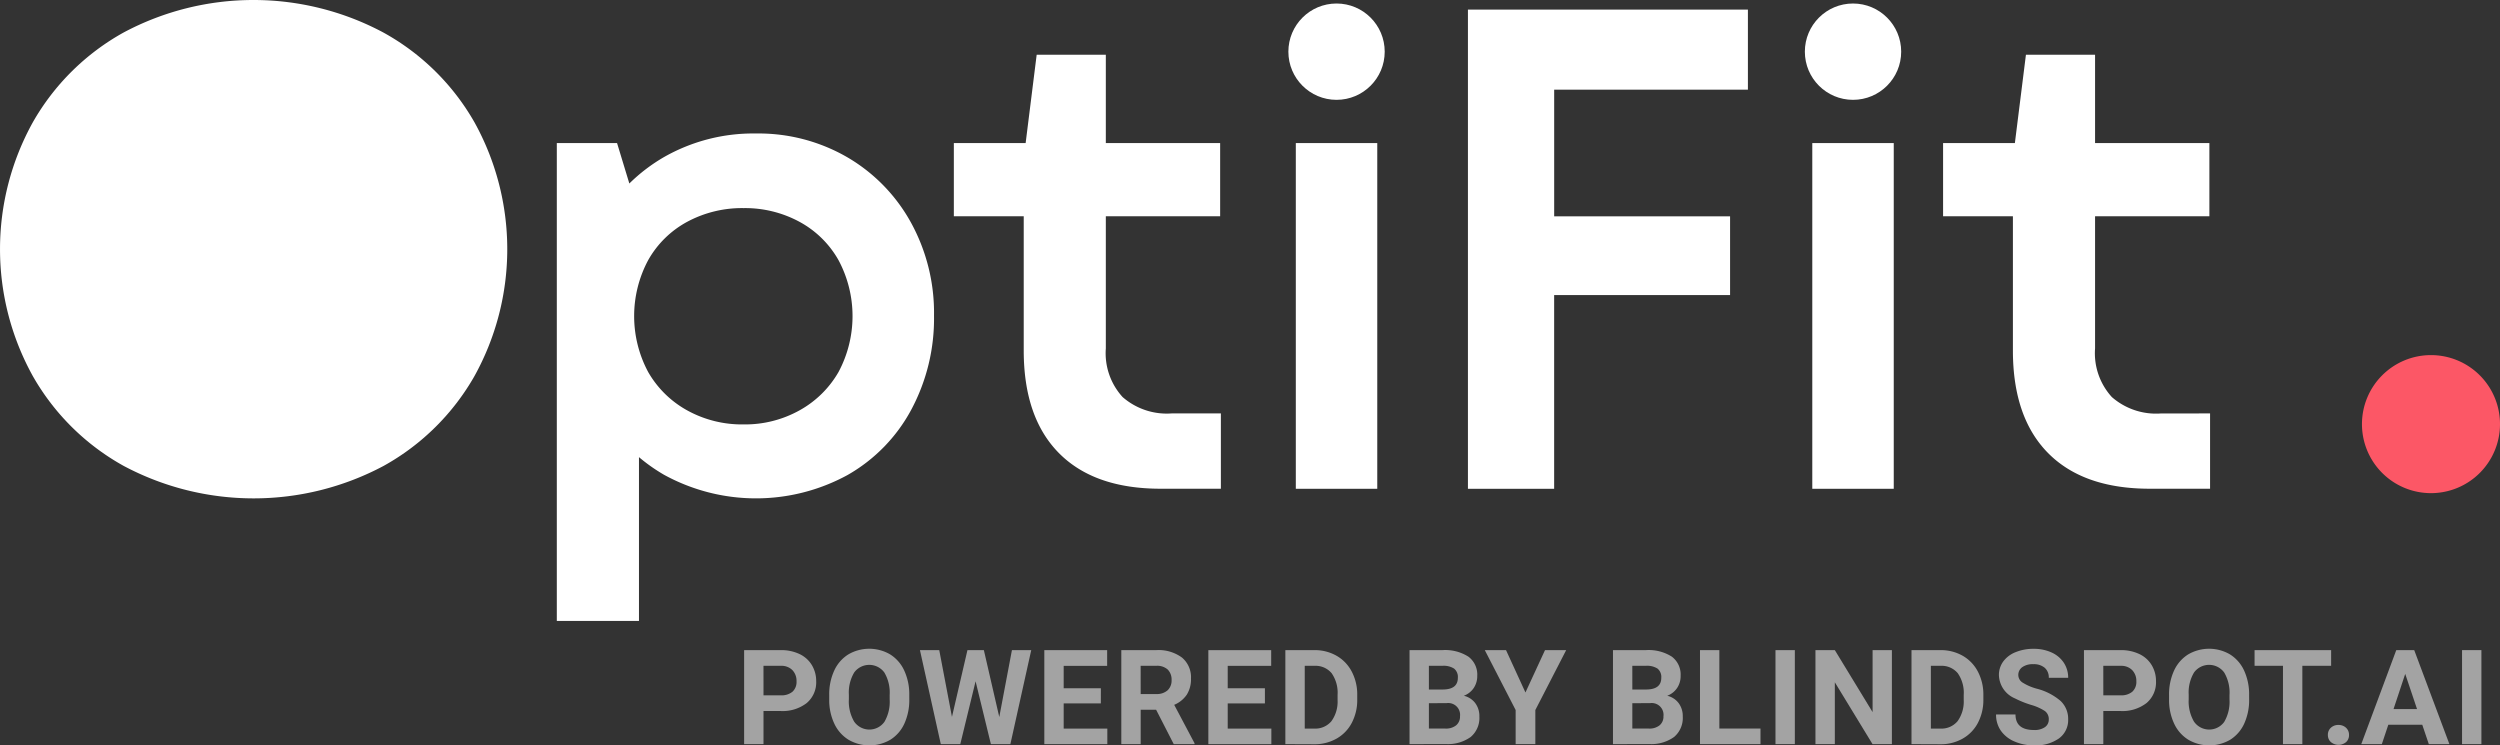
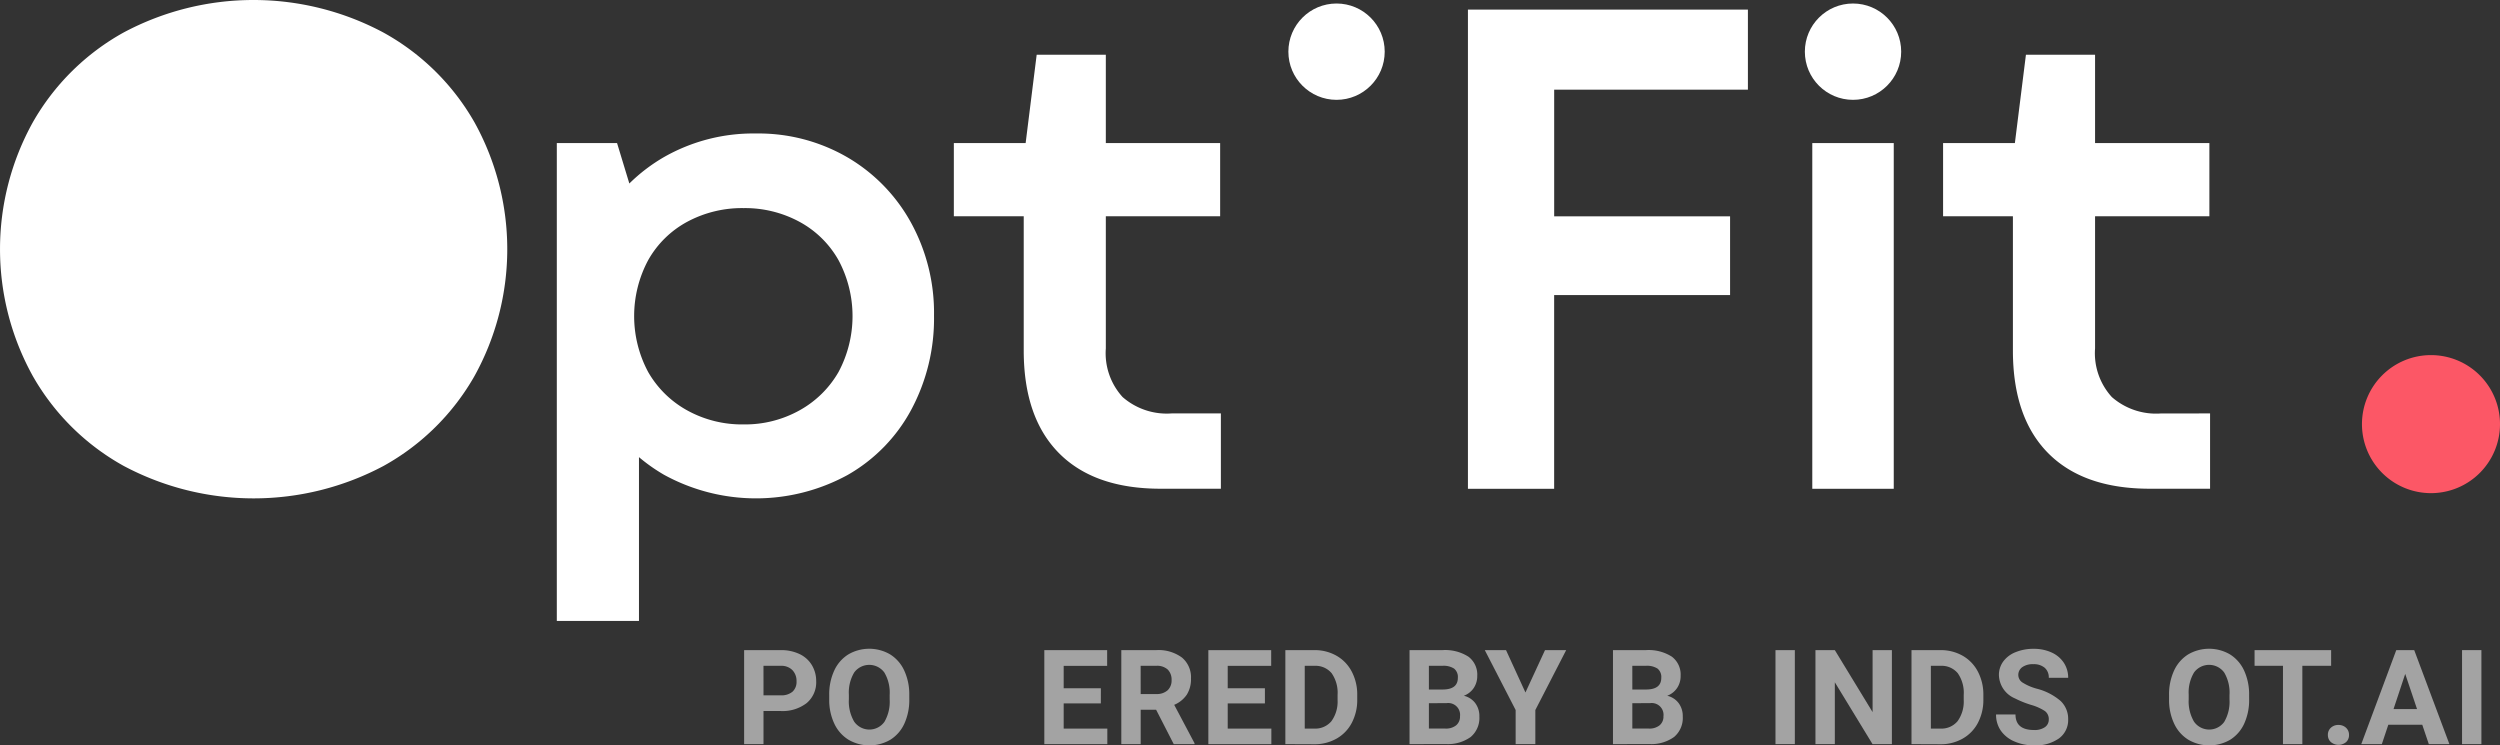
<svg xmlns="http://www.w3.org/2000/svg" width="171.076" height="51.01" viewBox="0 0 171.076 51.01">
  <rect x="0" y="0" width="171.076" height="51.01" fill="#333333" stroke="none" />
  <g transform="translate(-70.866 -170.338)">
    <g transform="translate(70.866 170.338)">
      <path d="M97.1,172.563a18.866,18.866,0,0,0-17.777,0,16.162,16.162,0,0,0-6.207,6.137,17.914,17.914,0,0,0,0,17.38,16.153,16.153,0,0,0,6.207,6.137,18.913,18.913,0,0,0,17.8,0,16.162,16.162,0,0,0,6.207-6.137,17.919,17.919,0,0,0,0-17.38A16.125,16.125,0,0,0,97.1,172.563Z" transform="translate(-70.866 -170.338)" fill="#fff" />
      <path d="M153.861,187.09a12.11,12.11,0,0,0-6.23-1.616,12.324,12.324,0,0,0-6.3,1.616,11.77,11.77,0,0,0-2.368,1.806l-.841-2.767H134v32.7h5.622V207.621a11.99,11.99,0,0,0,1.71,1.205,13.082,13.082,0,0,0,12.554.024,11.27,11.27,0,0,0,4.356-4.45,13.2,13.2,0,0,0,1.57-6.465,12.828,12.828,0,0,0-1.593-6.394A11.693,11.693,0,0,0,153.861,187.09Zm-.585,14.709a6.955,6.955,0,0,1-2.671,2.623,7.659,7.659,0,0,1-3.818.96,7.751,7.751,0,0,1-3.864-.96,6.937,6.937,0,0,1-2.67-2.623,8.112,8.112,0,0,1,0-7.659,6.728,6.728,0,0,1,2.67-2.623,7.906,7.906,0,0,1,3.864-.937,7.812,7.812,0,0,1,3.818.937,6.746,6.746,0,0,1,2.671,2.623,8.117,8.117,0,0,1,0,7.659Z" transform="translate(-95.897 -176.339)" fill="#fff" />
      <path d="M190.566,199.97a4.452,4.452,0,0,1-1.148-3.326V187.6h7.823V182.59h-7.823v-6.043h-4.732l-.755,6.043h-4.913V187.6H183.8v9.181q0,4.592,2.412,7.027t6.957,2.436h4.122v-5.153h-3.373A4.592,4.592,0,0,1,190.566,199.97Z" transform="translate(-113.746 -172.8)" fill="#fff" />
-       <rect width="5.574" height="23.657" transform="translate(88.673 9.791)" fill="#fff" />
      <path d="M237.309,204.216h5.9V190.959h12.039v-5.387H243.211v-8.666h13.257v-5.481H237.309Z" transform="translate(-136.858 -170.769)" fill="#fff" />
      <rect width="5.574" height="23.657" transform="translate(124.016 9.791)" fill="#fff" />
      <path d="M306.082,201.094a4.594,4.594,0,0,1-3.35-1.124,4.452,4.452,0,0,1-1.148-3.326V187.6h7.823V182.59h-7.823v-6.043h-4.731l-.756,6.043h-4.913V187.6h4.778v9.181q0,4.592,2.412,7.027t6.957,2.436h4.123v-5.153Z" transform="translate(-158.218 -172.8)" fill="#fff" />
      <circle cx="3.296" cy="3.296" r="3.296" transform="translate(88.164 0.24)" fill="#fff" />
      <circle cx="3.296" cy="3.296" r="3.296" transform="translate(123.507 0.24)" fill="#fff" />
    </g>
    <g transform="translate(121.787 214.738)">
      <path d="M156.565,248.22v2.266h-1.326v-6.433h2.51a2.9,2.9,0,0,1,1.275.266,1.953,1.953,0,0,1,.846.753,2.1,2.1,0,0,1,.3,1.111,1.85,1.85,0,0,1-.647,1.491,2.7,2.7,0,0,1-1.792.546Zm0-1.074h1.184a1.165,1.165,0,0,0,.8-.247.9.9,0,0,0,.276-.707,1.062,1.062,0,0,0-.278-.765,1.041,1.041,0,0,0-.769-.3h-1.215Z" transform="translate(-155.239 -243.965)" fill="#a3a3a3" />
      <path d="M170.367,247.358a3.879,3.879,0,0,1-.336,1.665,2.533,2.533,0,0,1-.961,1.105,2.84,2.84,0,0,1-2.861,0,2.557,2.557,0,0,1-.972-1.1,3.771,3.771,0,0,1-.349-1.642v-.318a3.866,3.866,0,0,1,.342-1.672,2.552,2.552,0,0,1,.968-1.109,2.837,2.837,0,0,1,2.858,0,2.554,2.554,0,0,1,.967,1.109,3.854,3.854,0,0,1,.343,1.668Zm-1.343-.292a2.707,2.707,0,0,0-.362-1.537,1.281,1.281,0,0,0-2.063-.007,2.68,2.68,0,0,0-.367,1.523v.314a2.738,2.738,0,0,0,.363,1.529,1.269,1.269,0,0,0,2.068.019,2.726,2.726,0,0,0,.362-1.526Z" transform="translate(-159.065 -243.907)" fill="#a3a3a3" />
-       <path d="M180.6,248.631l.866-4.578h1.321l-1.427,6.433h-1.334l-1.047-4.3-1.047,4.3h-1.334l-1.427-6.433h1.321l.87,4.569,1.06-4.569h1.123Z" transform="translate(-163.14 -243.965)" fill="#a3a3a3" />
      <path d="M193.143,247.7H190.6v1.723h2.987v1.065h-4.312v-6.433h4.3v1.074H190.6v1.534h2.545Z" transform="translate(-168.733 -243.965)" fill="#a3a3a3" />
      <path d="M200.388,248.131h-1.056v2.355h-1.325v-6.433h2.39a2.7,2.7,0,0,1,1.759.508,1.756,1.756,0,0,1,.619,1.436,1.983,1.983,0,0,1-.285,1.1,1.942,1.942,0,0,1-.864.7l1.392,2.629v.062h-1.423Zm-1.056-1.073H200.4a1.1,1.1,0,0,0,.773-.254.91.91,0,0,0,.274-.7.974.974,0,0,0-.258-.716,1.075,1.075,0,0,0-.794-.261h-1.065Z" transform="translate(-172.196 -243.965)" fill="#a3a3a3" />
      <path d="M211.745,247.7H209.2v1.723h2.987v1.065h-4.312v-6.433h4.3v1.074H209.2v1.534h2.545Z" transform="translate(-176.108 -243.965)" fill="#a3a3a3" />
      <path d="M216.608,250.486v-6.433h1.98a3.007,3.007,0,0,1,1.518.383,2.664,2.664,0,0,1,1.045,1.087,3.35,3.35,0,0,1,.375,1.6v.3a3.358,3.358,0,0,1-.369,1.6,2.637,2.637,0,0,1-1.04,1.082,3.021,3.021,0,0,1-1.515.389Zm1.326-5.359v4.295h.64a1.437,1.437,0,0,0,1.188-.508,2.292,2.292,0,0,0,.419-1.453v-.34a2.336,2.336,0,0,0-.406-1.487,1.435,1.435,0,0,0-1.188-.506Z" transform="translate(-179.571 -243.965)" fill="#a3a3a3" />
      <path d="M230.686,250.486v-6.433h2.253a2.959,2.959,0,0,1,1.776.448,1.534,1.534,0,0,1,.605,1.314,1.453,1.453,0,0,1-.243.833,1.405,1.405,0,0,1-.677.528,1.359,1.359,0,0,1,.78.5,1.473,1.473,0,0,1,.285.919,1.7,1.7,0,0,1-.592,1.4,2.663,2.663,0,0,1-1.688.486Zm1.325-3.738h.981q1-.017,1-.8a.738.738,0,0,0-.254-.629,1.332,1.332,0,0,0-.8-.193h-.928Zm0,.937v1.736h1.135a1.1,1.1,0,0,0,.731-.223.767.767,0,0,0,.263-.617.808.808,0,0,0-.914-.9Z" transform="translate(-185.152 -243.965)" fill="#a3a3a3" />
      <path d="M242,246.952l1.339-2.9h1.449l-2.111,4.1v2.333h-1.348v-2.333l-2.112-4.1h1.453Z" transform="translate(-188.534 -243.965)" fill="#a3a3a3" />
      <path d="M253.753,250.486v-6.433h2.254a2.961,2.961,0,0,1,1.776.448,1.535,1.535,0,0,1,.6,1.314,1.448,1.448,0,0,1-.243.833,1.4,1.4,0,0,1-.676.528,1.361,1.361,0,0,1,.78.5,1.476,1.476,0,0,1,.285.919,1.7,1.7,0,0,1-.592,1.4,2.662,2.662,0,0,1-1.687.486Zm1.325-3.738h.981q1-.017,1-.8a.738.738,0,0,0-.254-.629,1.331,1.331,0,0,0-.8-.193h-.928Zm0,.937v1.736h1.135a1.1,1.1,0,0,0,.732-.223.766.766,0,0,0,.263-.617.808.808,0,0,0-.914-.9Z" transform="translate(-194.298 -243.965)" fill="#a3a3a3" />
-       <path d="M264.946,249.421h2.814v1.065h-4.14v-6.433h1.325Z" transform="translate(-198.21 -243.965)" fill="#a3a3a3" />
      <path d="M273.505,250.486H272.18v-6.433h1.325Z" transform="translate(-201.604 -243.965)" fill="#a3a3a3" />
      <path d="M281.942,250.486h-1.325l-2.58-4.232v4.232h-1.326v-6.433h1.326l2.584,4.242v-4.242h1.321Z" transform="translate(-203.4 -243.965)" fill="#a3a3a3" />
      <path d="M287.6,250.486v-6.433h1.98a3.005,3.005,0,0,1,1.517.383,2.662,2.662,0,0,1,1.045,1.087,3.35,3.35,0,0,1,.375,1.6v.3a3.358,3.358,0,0,1-.369,1.6,2.639,2.639,0,0,1-1.04,1.082,3.023,3.023,0,0,1-1.515.389Zm1.325-5.359v4.295h.64a1.439,1.439,0,0,0,1.189-.508,2.3,2.3,0,0,0,.419-1.453v-.34a2.335,2.335,0,0,0-.407-1.487,1.435,1.435,0,0,0-1.188-.506Z" transform="translate(-207.716 -243.965)" fill="#a3a3a3" />
      <path d="M300.8,248.741a.682.682,0,0,0-.266-.577,3.477,3.477,0,0,0-.954-.424,6.783,6.783,0,0,1-1.092-.44,1.783,1.783,0,0,1-1.1-1.595,1.551,1.551,0,0,1,.294-.93,1.91,1.91,0,0,1,.844-.639,3.173,3.173,0,0,1,1.235-.23,2.894,2.894,0,0,1,1.229.25,1.965,1.965,0,0,1,.837.7,1.847,1.847,0,0,1,.3,1.034H300.8a.866.866,0,0,0-.279-.687,1.142,1.142,0,0,0-.782-.245,1.225,1.225,0,0,0-.756.205.648.648,0,0,0-.269.541.622.622,0,0,0,.316.526,3.585,3.585,0,0,0,.931.4,4.029,4.029,0,0,1,1.648.844,1.684,1.684,0,0,1,.517,1.255,1.549,1.549,0,0,1-.632,1.31,2.763,2.763,0,0,1-1.7.475,3.286,3.286,0,0,1-1.352-.272,2.147,2.147,0,0,1-.93-.745,1.909,1.909,0,0,1-.32-1.1h1.33q0,1.065,1.272,1.065a1.234,1.234,0,0,0,.738-.193A.624.624,0,0,0,300.8,248.741Z" transform="translate(-211.522 -243.907)" fill="#a3a3a3" />
-       <path d="M308.482,248.22v2.266h-1.325v-6.433h2.509a2.9,2.9,0,0,1,1.275.266,1.952,1.952,0,0,1,.846.753,2.1,2.1,0,0,1,.3,1.111,1.85,1.85,0,0,1-.647,1.491,2.7,2.7,0,0,1-1.792.546Zm0-1.074h1.184a1.165,1.165,0,0,0,.8-.247.9.9,0,0,0,.276-.707,1.06,1.06,0,0,0-.279-.765,1.04,1.04,0,0,0-.768-.3h-1.215Z" transform="translate(-215.472 -243.965)" fill="#a3a3a3" />
      <path d="M322.286,247.358a3.879,3.879,0,0,1-.336,1.665,2.533,2.533,0,0,1-.961,1.105,2.84,2.84,0,0,1-2.861,0,2.548,2.548,0,0,1-.972-1.1,3.771,3.771,0,0,1-.349-1.642v-.318a3.867,3.867,0,0,1,.342-1.672,2.556,2.556,0,0,1,.968-1.109,2.837,2.837,0,0,1,2.858,0,2.556,2.556,0,0,1,.968,1.109,3.863,3.863,0,0,1,.342,1.668Zm-1.343-.292a2.707,2.707,0,0,0-.362-1.537,1.28,1.28,0,0,0-2.063-.007,2.67,2.67,0,0,0-.368,1.523v.314a2.743,2.743,0,0,0,.363,1.529,1.269,1.269,0,0,0,2.068.019,2.726,2.726,0,0,0,.362-1.526Z" transform="translate(-219.298 -243.907)" fill="#a3a3a3" />
      <path d="M331.739,245.127h-1.97v5.359h-1.325v-5.359H326.5v-1.074h5.24Z" transform="translate(-223.14 -243.965)" fill="#a3a3a3" />
      <path d="M334.815,253.223a.641.641,0,0,1,.206-.495.726.726,0,0,1,.515-.19.737.737,0,0,1,.519.19.645.645,0,0,1,.206.495.635.635,0,0,1-.2.488.812.812,0,0,1-1.038,0A.633.633,0,0,1,334.815,253.223Z" transform="translate(-226.438 -247.329)" fill="#a3a3a3" />
      <path d="M342.774,249.161H340.45l-.442,1.325H338.6l2.395-6.433h1.228l2.408,6.433h-1.409Zm-1.966-1.074h1.608l-.809-2.408Z" transform="translate(-227.938 -243.965)" fill="#a3a3a3" />
      <path d="M351.352,250.486h-1.325v-6.433h1.325Z" transform="translate(-232.469 -243.965)" fill="#a3a3a3" />
    </g>
-     <path d="M4.723,0A4.723,4.723,0,1,1,0,4.723,4.723,4.723,0,0,1,4.723,0Z" transform="translate(232.496 194.638)" fill="#fc5766" />
+     <path d="M4.723,0A4.723,4.723,0,1,1,0,4.723,4.723,4.723,0,0,1,4.723,0" transform="translate(232.496 194.638)" fill="#fc5766" />
  </g>
</svg>